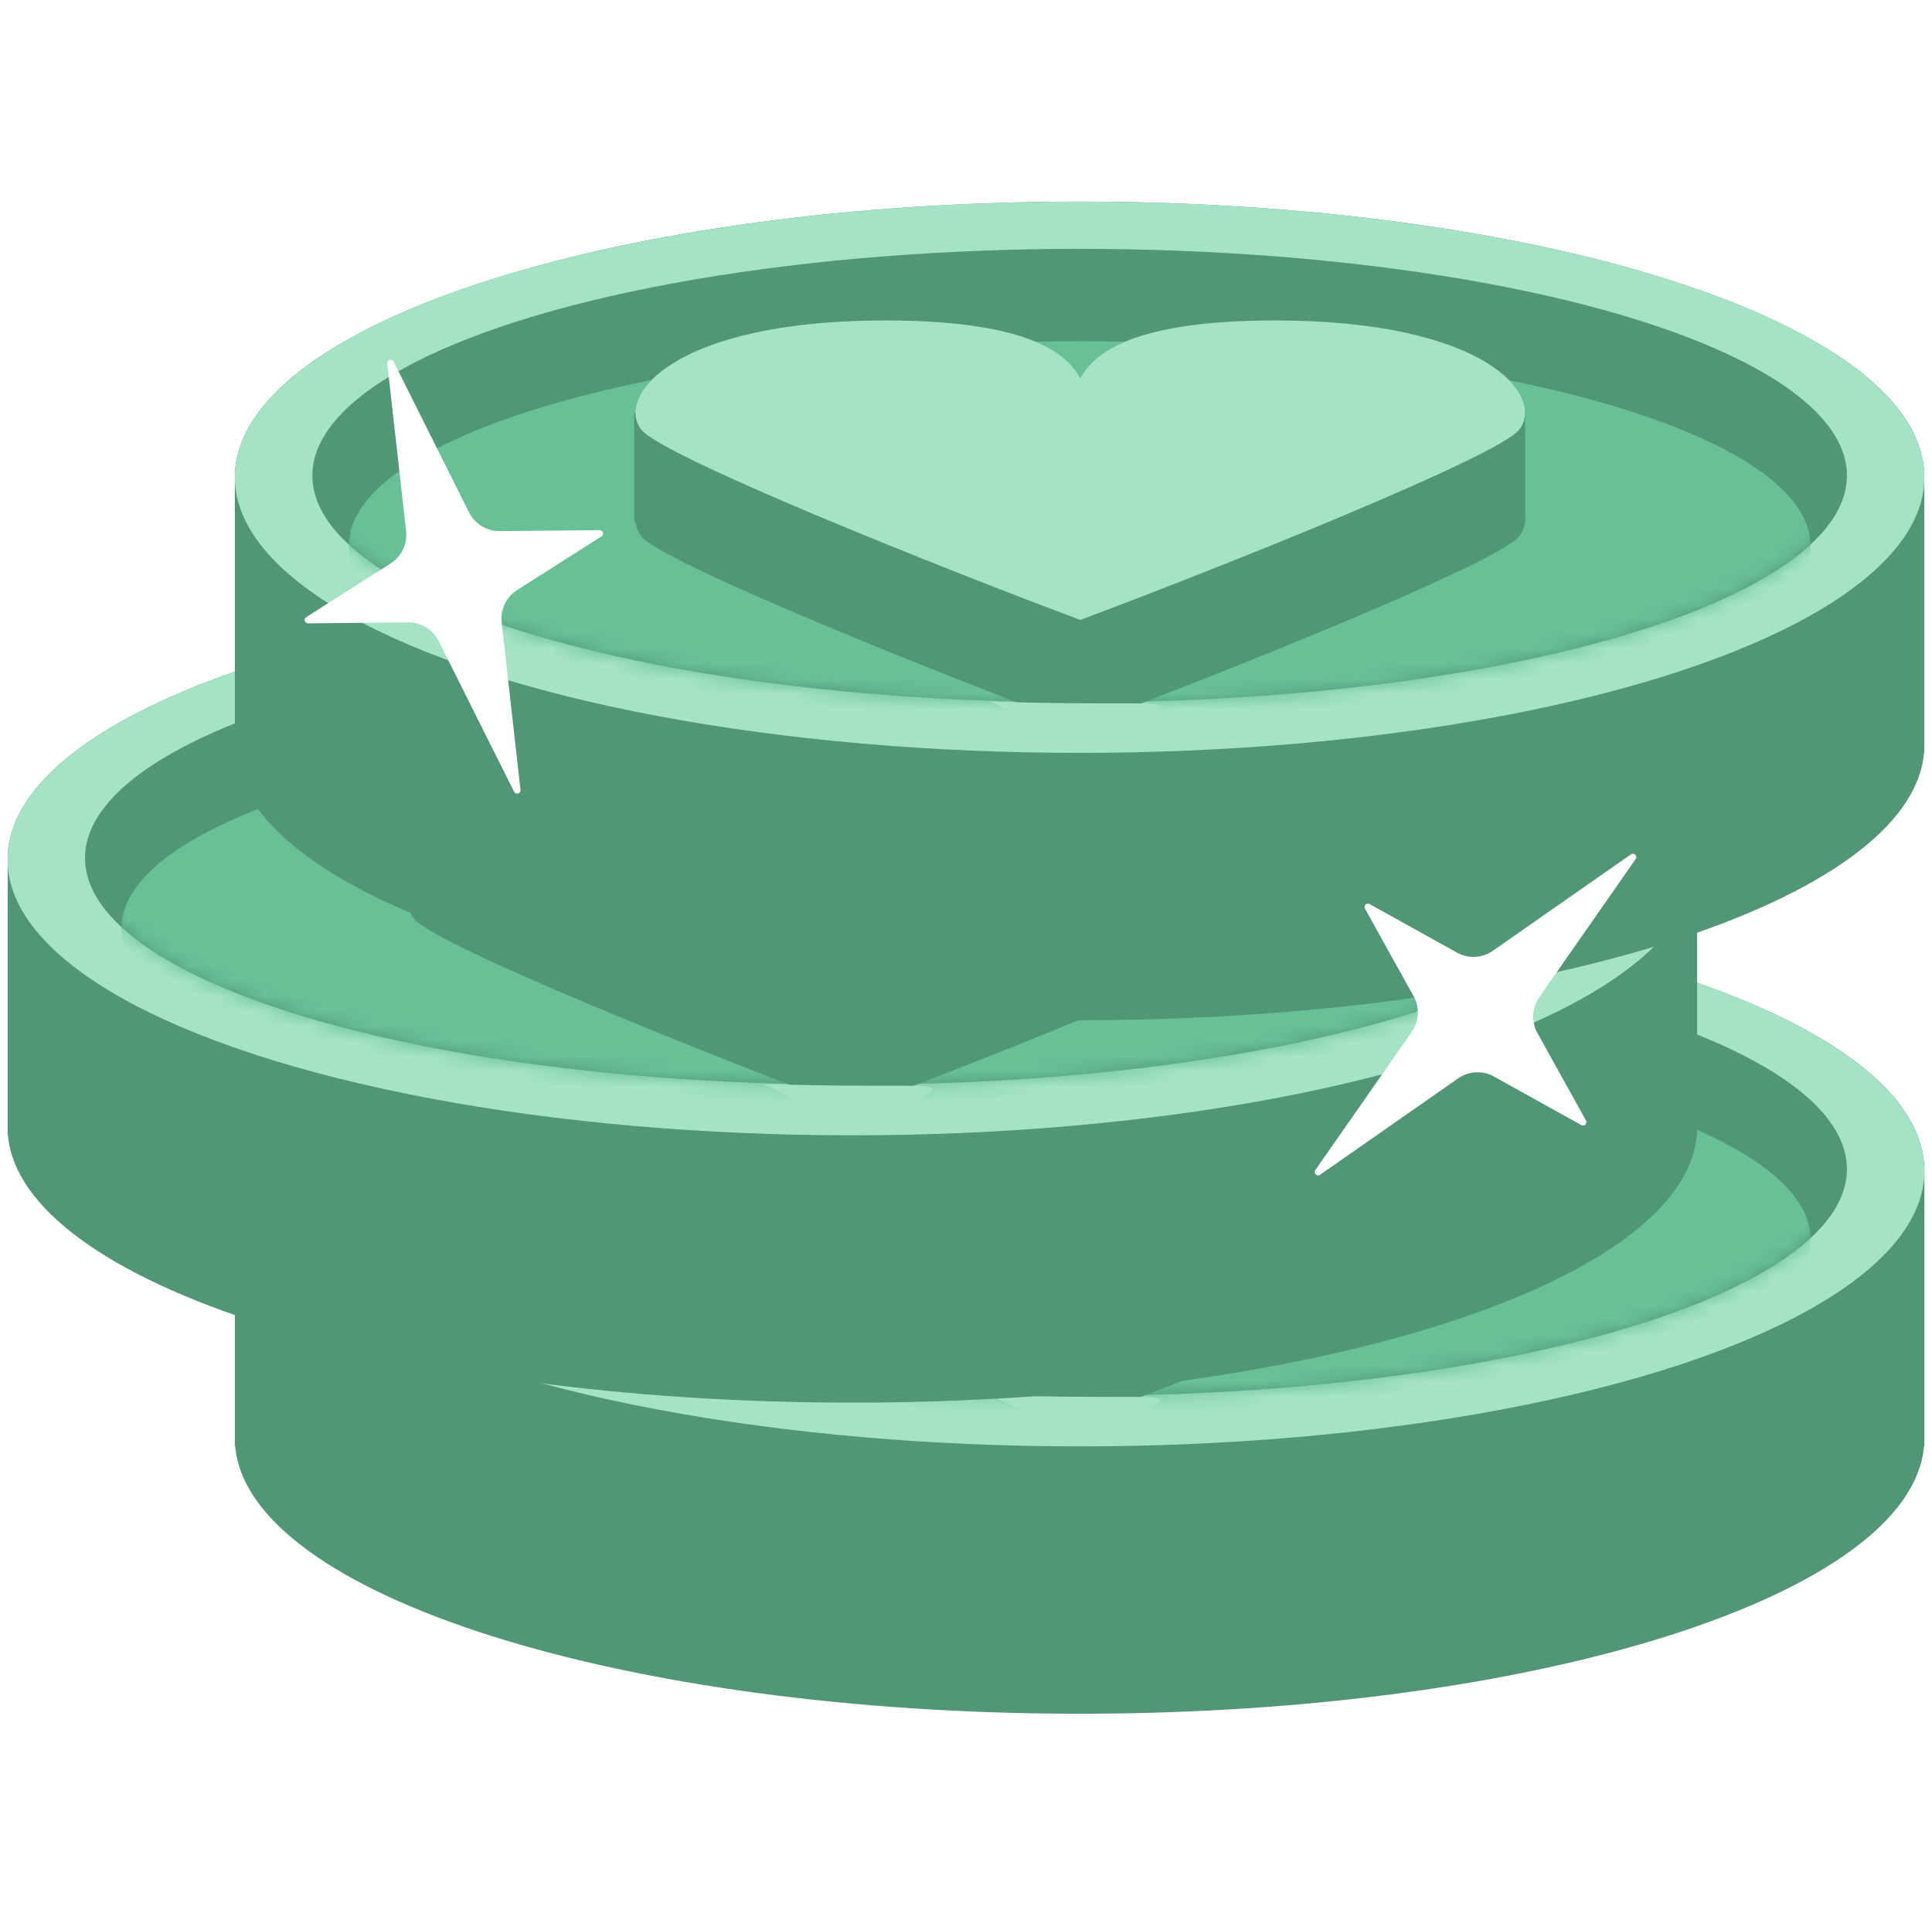
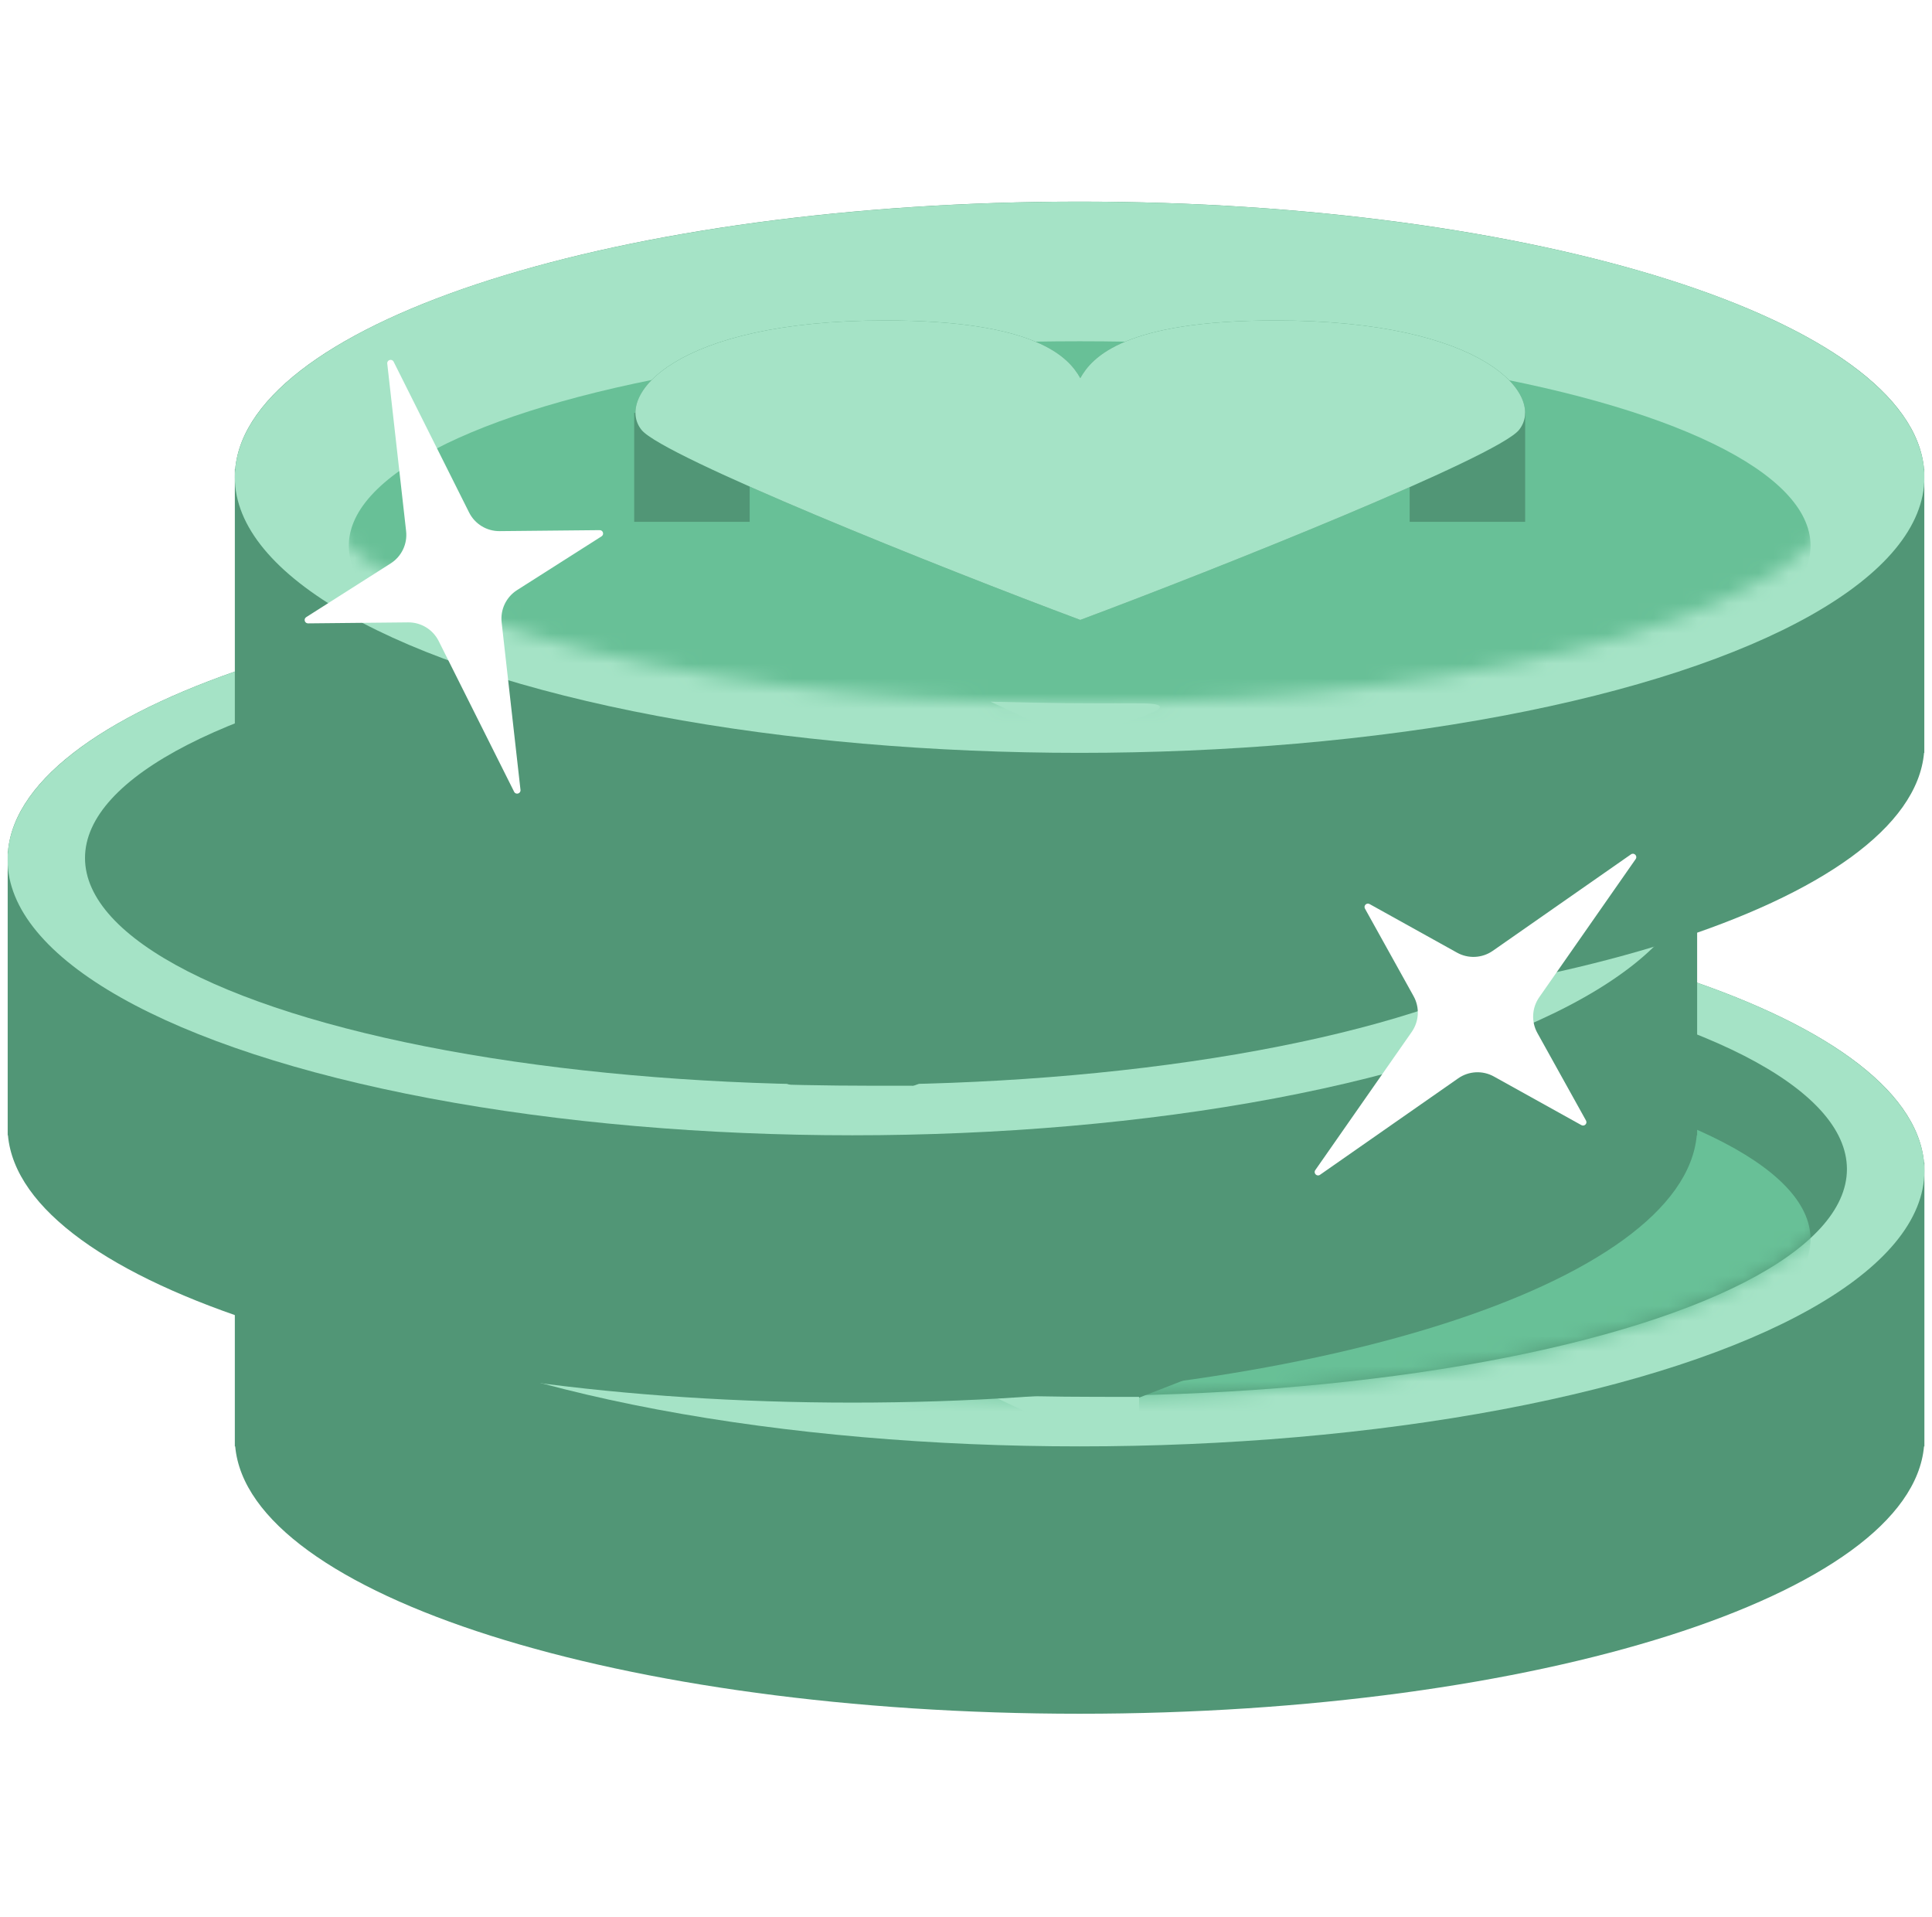
<svg xmlns="http://www.w3.org/2000/svg" width="128" height="127" viewBox="0 0 128 127" fill="none">
  <g clip-path="url(#clip0_18089_222695)">
    <path fill-rule="evenodd" clip-rule="evenodd" d="M127.471 95.804H127.496V95.257V77.548V77.002H127.471C126.585 67.172 101.877 59.293 71.527 59.293C41.177 59.293 16.468 67.172 15.583 77.002H15.558V77.548V95.257V95.804H15.583C16.469 105.633 41.177 113.513 71.527 113.513C101.877 113.513 126.585 105.633 127.471 95.804Z" fill="#519676" />
    <ellipse cx="71.527" cy="77.548" rx="55.969" ry="18.256" fill="#A5E3C6" />
    <ellipse cx="71.53" cy="77.439" rx="50.834" ry="15.018" fill="#519676" />
    <mask id="mask0_18089_222695" style="mask-type:alpha" maskUnits="userSpaceOnUse" x="20" y="62" width="103" height="31">
      <ellipse cx="71.531" cy="77.439" rx="50.834" ry="15.085" fill="#E3812B" />
    </mask>
    <g mask="url(#mask0_18089_222695)">
      <ellipse cx="71.532" cy="82.08" rx="48.422" ry="13.538" fill="#68C097" />
    </g>
    <path fill-rule="evenodd" clip-rule="evenodd" d="M71.57 70.984C70.788 69.581 68.605 67.163 58.652 67.163C44.657 67.163 40.71 72.196 42.504 74.417C43.94 76.193 62.318 83.544 71.569 86.999L71.569 86.999C71.569 86.999 71.57 86.999 71.57 86.999C71.57 86.999 71.57 86.999 71.571 86.999L71.571 86.999C80.821 83.544 99.2 76.193 100.635 74.417C102.43 72.196 98.482 67.163 84.487 67.163C74.535 67.163 72.352 69.581 71.57 70.984Z" fill="#519676" />
    <path fill-rule="evenodd" clip-rule="evenodd" d="M71.57 78.04C70.788 76.637 68.605 74.219 58.652 74.219C44.657 74.219 40.71 79.252 42.504 81.473C43.94 83.249 62.318 90.6 71.569 94.055L71.569 94.055C71.569 94.055 71.57 94.055 71.57 94.055C71.57 94.055 71.57 94.055 71.571 94.055L71.571 94.055C80.821 90.6 99.2 83.249 100.635 81.473C102.43 79.252 98.482 74.219 84.487 74.219C74.535 74.219 72.352 76.637 71.57 78.04Z" fill="#519676" />
-     <rect x="42.017" y="73.287" width="7.652" height="7.215" fill="#519676" />
    <rect x="93.394" y="73.287" width="7.652" height="7.215" fill="#519676" />
    <path fill-rule="evenodd" clip-rule="evenodd" d="M71.57 70.984C70.788 69.581 68.605 67.163 58.652 67.163C44.657 67.163 40.71 72.196 42.504 74.417C43.94 76.193 62.318 83.544 71.569 86.999L71.569 86.999C71.569 86.999 71.57 86.999 71.57 86.999C71.57 86.999 71.57 86.999 71.571 86.999L71.571 86.999C80.821 83.544 99.2 76.193 100.635 74.417C102.43 72.196 98.482 67.163 84.487 67.163C74.535 67.163 72.352 69.581 71.57 70.984Z" fill="#A5E3C6" />
-     <path d="M75.466 92.525C71.203 92.525 69.891 92.525 65.628 92.416L70.766 94.821C73.973 93.983 79.406 92.525 75.467 92.525H75.466Z" fill="#A5E3C6" />
+     <path d="M75.466 92.525C71.203 92.525 69.891 92.525 65.628 92.416L70.766 94.821H75.466Z" fill="#A5E3C6" />
    <g filter="url(#filter0_d_18089_222695)">
      <path fill-rule="evenodd" clip-rule="evenodd" d="M112.415 74.749H112.44V74.203V56.588C112.44 56.556 112.441 56.525 112.441 56.494C112.441 56.462 112.44 56.431 112.44 56.4V55.947H112.416C111.53 46.118 86.822 38.238 56.472 38.238C26.121 38.238 1.413 46.118 0.527 55.947H0.502V74.203V74.749H0.526C1.413 84.579 26.12 92.458 56.471 92.458C86.821 92.458 111.529 84.579 112.415 74.749Z" fill="#519676" />
      <ellipse cx="56.471" cy="56.495" rx="55.969" ry="18.256" fill="#A5E3C6" />
      <ellipse cx="56.466" cy="56.384" rx="50.834" ry="15.018" fill="#519676" />
      <mask id="mask1_18089_222695" style="mask-type:alpha" maskUnits="userSpaceOnUse" x="5" y="41" width="103" height="31">
        <ellipse cx="56.466" cy="56.384" rx="50.834" ry="15.085" fill="#E3812B" />
      </mask>
      <g mask="url(#mask1_18089_222695)">
-         <ellipse cx="56.467" cy="61.025" rx="48.422" ry="13.538" fill="#68C097" />
-       </g>
+         </g>
      <path fill-rule="evenodd" clip-rule="evenodd" d="M56.508 49.931C57.29 48.527 59.473 46.11 69.425 46.11C83.42 46.11 87.368 51.143 85.573 53.363C84.138 55.14 65.759 62.491 56.509 65.945L56.509 65.946C56.508 65.946 56.508 65.946 56.508 65.946C56.508 65.946 56.507 65.946 56.507 65.946L56.507 65.945C47.256 62.491 28.878 55.14 27.442 53.363C25.648 51.143 29.595 46.11 43.59 46.11C53.542 46.11 55.725 48.527 56.508 49.931Z" fill="#519676" />
      <path fill-rule="evenodd" clip-rule="evenodd" d="M56.508 56.985C55.726 55.582 53.543 53.164 43.59 53.164C29.595 53.164 25.648 58.197 27.442 60.418C28.878 62.194 47.256 69.545 56.507 73L56.507 73.001C56.507 73 56.508 73 56.508 73C56.508 73 56.509 73 56.509 73L56.509 73C65.759 69.546 84.138 62.194 85.573 60.418C87.368 58.198 83.42 53.164 69.425 53.164C59.474 53.164 57.29 55.582 56.508 56.985Z" fill="#519676" />
      <rect x="26.953" y="52.232" width="7.652" height="7.215" fill="#519676" />
      <rect x="78.33" y="52.232" width="7.652" height="7.215" fill="#519676" />
      <path fill-rule="evenodd" clip-rule="evenodd" d="M56.508 49.931C57.29 48.527 59.473 46.11 69.425 46.11C83.42 46.11 87.368 51.143 85.573 53.363C84.138 55.14 65.759 62.491 56.509 65.945L56.509 65.946C56.508 65.946 56.508 65.946 56.508 65.946C56.508 65.946 56.507 65.946 56.507 65.946L56.507 65.945C47.256 62.491 28.878 55.14 27.442 53.363C25.648 51.143 29.595 46.11 43.59 46.11C53.542 46.11 55.725 48.527 56.508 49.931Z" fill="#A5E3C6" />
      <path d="M60.403 71.47C56.14 71.47 54.828 71.47 50.565 71.36L55.703 73.765C58.909 72.927 64.342 71.47 60.403 71.47H60.403Z" fill="#A5E3C6" />
    </g>
    <g filter="url(#filter1_d_18089_222695)">
      <path fill-rule="evenodd" clip-rule="evenodd" d="M127.473 49.421H127.497V48.874V31.164V30.619H127.473C126.589 20.788 101.88 12.908 71.528 12.908C41.176 12.908 16.468 20.788 15.584 30.619H15.559V31.164V48.874V49.421H15.584C16.47 59.25 41.178 67.13 71.528 67.13C101.879 67.13 126.587 59.25 127.473 49.421Z" fill="#519676" />
      <ellipse cx="71.528" cy="31.164" rx="55.969" ry="18.256" fill="#A5E3C6" />
-       <ellipse cx="71.53" cy="31.054" rx="50.834" ry="15.018" fill="#519676" />
      <mask id="mask2_18089_222695" style="mask-type:alpha" maskUnits="userSpaceOnUse" x="20" y="15" width="103" height="32">
        <ellipse cx="71.531" cy="31.055" rx="50.834" ry="15.085" fill="#E3812B" />
      </mask>
      <g mask="url(#mask2_18089_222695)">
        <ellipse cx="71.532" cy="35.695" rx="48.422" ry="13.538" fill="#68C097" />
      </g>
      <path fill-rule="evenodd" clip-rule="evenodd" d="M71.572 24.6C72.354 23.197 74.536 20.779 84.489 20.779C98.484 20.779 102.431 25.812 100.637 28.032C99.202 29.808 80.823 37.16 71.572 40.614L71.572 40.615C71.572 40.615 71.572 40.615 71.572 40.614C71.571 40.615 71.571 40.615 71.571 40.615L71.571 40.614C62.32 37.16 43.941 29.808 42.506 28.032C40.712 25.812 44.659 20.779 58.654 20.779C68.607 20.779 70.789 23.197 71.572 24.6Z" fill="#519676" />
-       <path fill-rule="evenodd" clip-rule="evenodd" d="M71.571 31.657C70.789 30.254 68.606 27.836 58.654 27.836C44.659 27.836 40.712 32.869 42.506 35.09C43.941 36.866 62.32 44.217 71.57 47.672L71.57 47.672C71.571 47.672 71.571 47.672 71.571 47.672C71.572 47.672 71.572 47.672 71.572 47.672L71.572 47.672C80.823 44.217 99.202 36.866 100.637 35.09C102.431 32.869 98.484 27.836 84.489 27.836C74.537 27.836 72.354 30.254 71.571 31.657Z" fill="#519676" />
      <rect x="42.017" y="26.902" width="7.652" height="7.215" fill="#519676" />
      <rect x="93.394" y="26.902" width="7.652" height="7.215" fill="#519676" />
      <path fill-rule="evenodd" clip-rule="evenodd" d="M71.572 24.6C72.354 23.197 74.536 20.779 84.489 20.779C98.484 20.779 102.431 25.812 100.637 28.032C99.202 29.808 80.823 37.16 71.572 40.614L71.572 40.615C71.572 40.615 71.572 40.615 71.572 40.614C71.571 40.615 71.571 40.615 71.571 40.615L71.571 40.614C62.32 37.16 43.941 29.808 42.506 28.032C40.712 25.812 44.659 20.779 58.654 20.779C68.607 20.779 70.789 23.197 71.572 24.6Z" fill="#A5E3C6" />
      <path d="M75.466 46.14C71.204 46.14 69.892 46.14 65.629 46.031L70.766 48.436C73.973 47.598 79.406 46.14 75.467 46.14H75.466Z" fill="#A5E3C6" />
    </g>
    <path d="M108.056 56.59C108.261 56.447 108.511 56.696 108.368 56.901L101.977 66.057C101.488 66.758 101.441 67.677 101.856 68.424L105.077 74.221C105.186 74.417 104.969 74.634 104.772 74.525L98.976 71.305C98.229 70.889 97.31 70.936 96.609 71.426L87.453 77.816C87.248 77.959 86.998 77.71 87.141 77.505L93.532 68.349C94.021 67.647 94.068 66.729 93.653 65.982L90.433 60.185C90.323 59.989 90.54 59.772 90.737 59.881L96.533 63.101C97.281 63.516 98.199 63.469 98.9 62.98L108.056 56.59Z" fill="white" />
    <path d="M25.657 24.085C25.629 23.837 25.968 23.737 26.08 23.96L31.078 33.944C31.461 34.709 32.246 35.188 33.101 35.18L39.731 35.115C39.956 35.113 40.043 35.407 39.853 35.527L34.258 39.086C33.537 39.544 33.14 40.374 33.235 41.224L34.484 52.319C34.512 52.568 34.173 52.668 34.062 52.444L29.063 42.46C28.68 41.696 27.895 41.216 27.041 41.224L20.41 41.29C20.185 41.292 20.098 40.998 20.288 40.877L25.883 37.319C26.605 36.86 27.001 36.03 26.906 35.181L25.657 24.085Z" fill="white" />
  </g>
  <defs>
    <filter id="filter0_d_18089_222695" x="-0.84" y="37.343" width="114.623" height="56.905" filterUnits="userSpaceOnUse" color-interpolation-filters="sRGB">
      <feFlood flood-opacity="0" result="BackgroundImageFix" />
      <feColorMatrix in="SourceAlpha" type="matrix" values="0 0 0 0 0 0 0 0 0 0 0 0 0 0 0 0 0 0 127 0" result="hardAlpha" />
      <feOffset dy="0.447" />
      <feGaussianBlur stdDeviation="0.671" />
      <feComposite in2="hardAlpha" operator="out" />
      <feColorMatrix type="matrix" values="0 0 0 0 0 0 0 0 0 0 0 0 0 0 0 0 0 0 0.25 0" />
      <feBlend mode="normal" in2="BackgroundImageFix" result="effect1_dropShadow_18089_222695" />
      <feBlend mode="normal" in="SourceGraphic" in2="effect1_dropShadow_18089_222695" result="shape" />
    </filter>
    <filter id="filter1_d_18089_222695" x="14.217" y="12.013" width="114.623" height="56.906" filterUnits="userSpaceOnUse" color-interpolation-filters="sRGB">
      <feFlood flood-opacity="0" result="BackgroundImageFix" />
      <feColorMatrix in="SourceAlpha" type="matrix" values="0 0 0 0 0 0 0 0 0 0 0 0 0 0 0 0 0 0 127 0" result="hardAlpha" />
      <feOffset dy="0.447" />
      <feGaussianBlur stdDeviation="0.671" />
      <feComposite in2="hardAlpha" operator="out" />
      <feColorMatrix type="matrix" values="0 0 0 0 0 0 0 0 0 0 0 0 0 0 0 0 0 0 0.25 0" />
      <feBlend mode="normal" in2="BackgroundImageFix" result="effect1_dropShadow_18089_222695" />
      <feBlend mode="normal" in="SourceGraphic" in2="effect1_dropShadow_18089_222695" result="shape" />
    </filter>
    <clipPath id="clip0_18089_222695">
      <rect width="127" height="127" fill="white" transform="translate(0.5)" />
    </clipPath>
  </defs>
</svg>